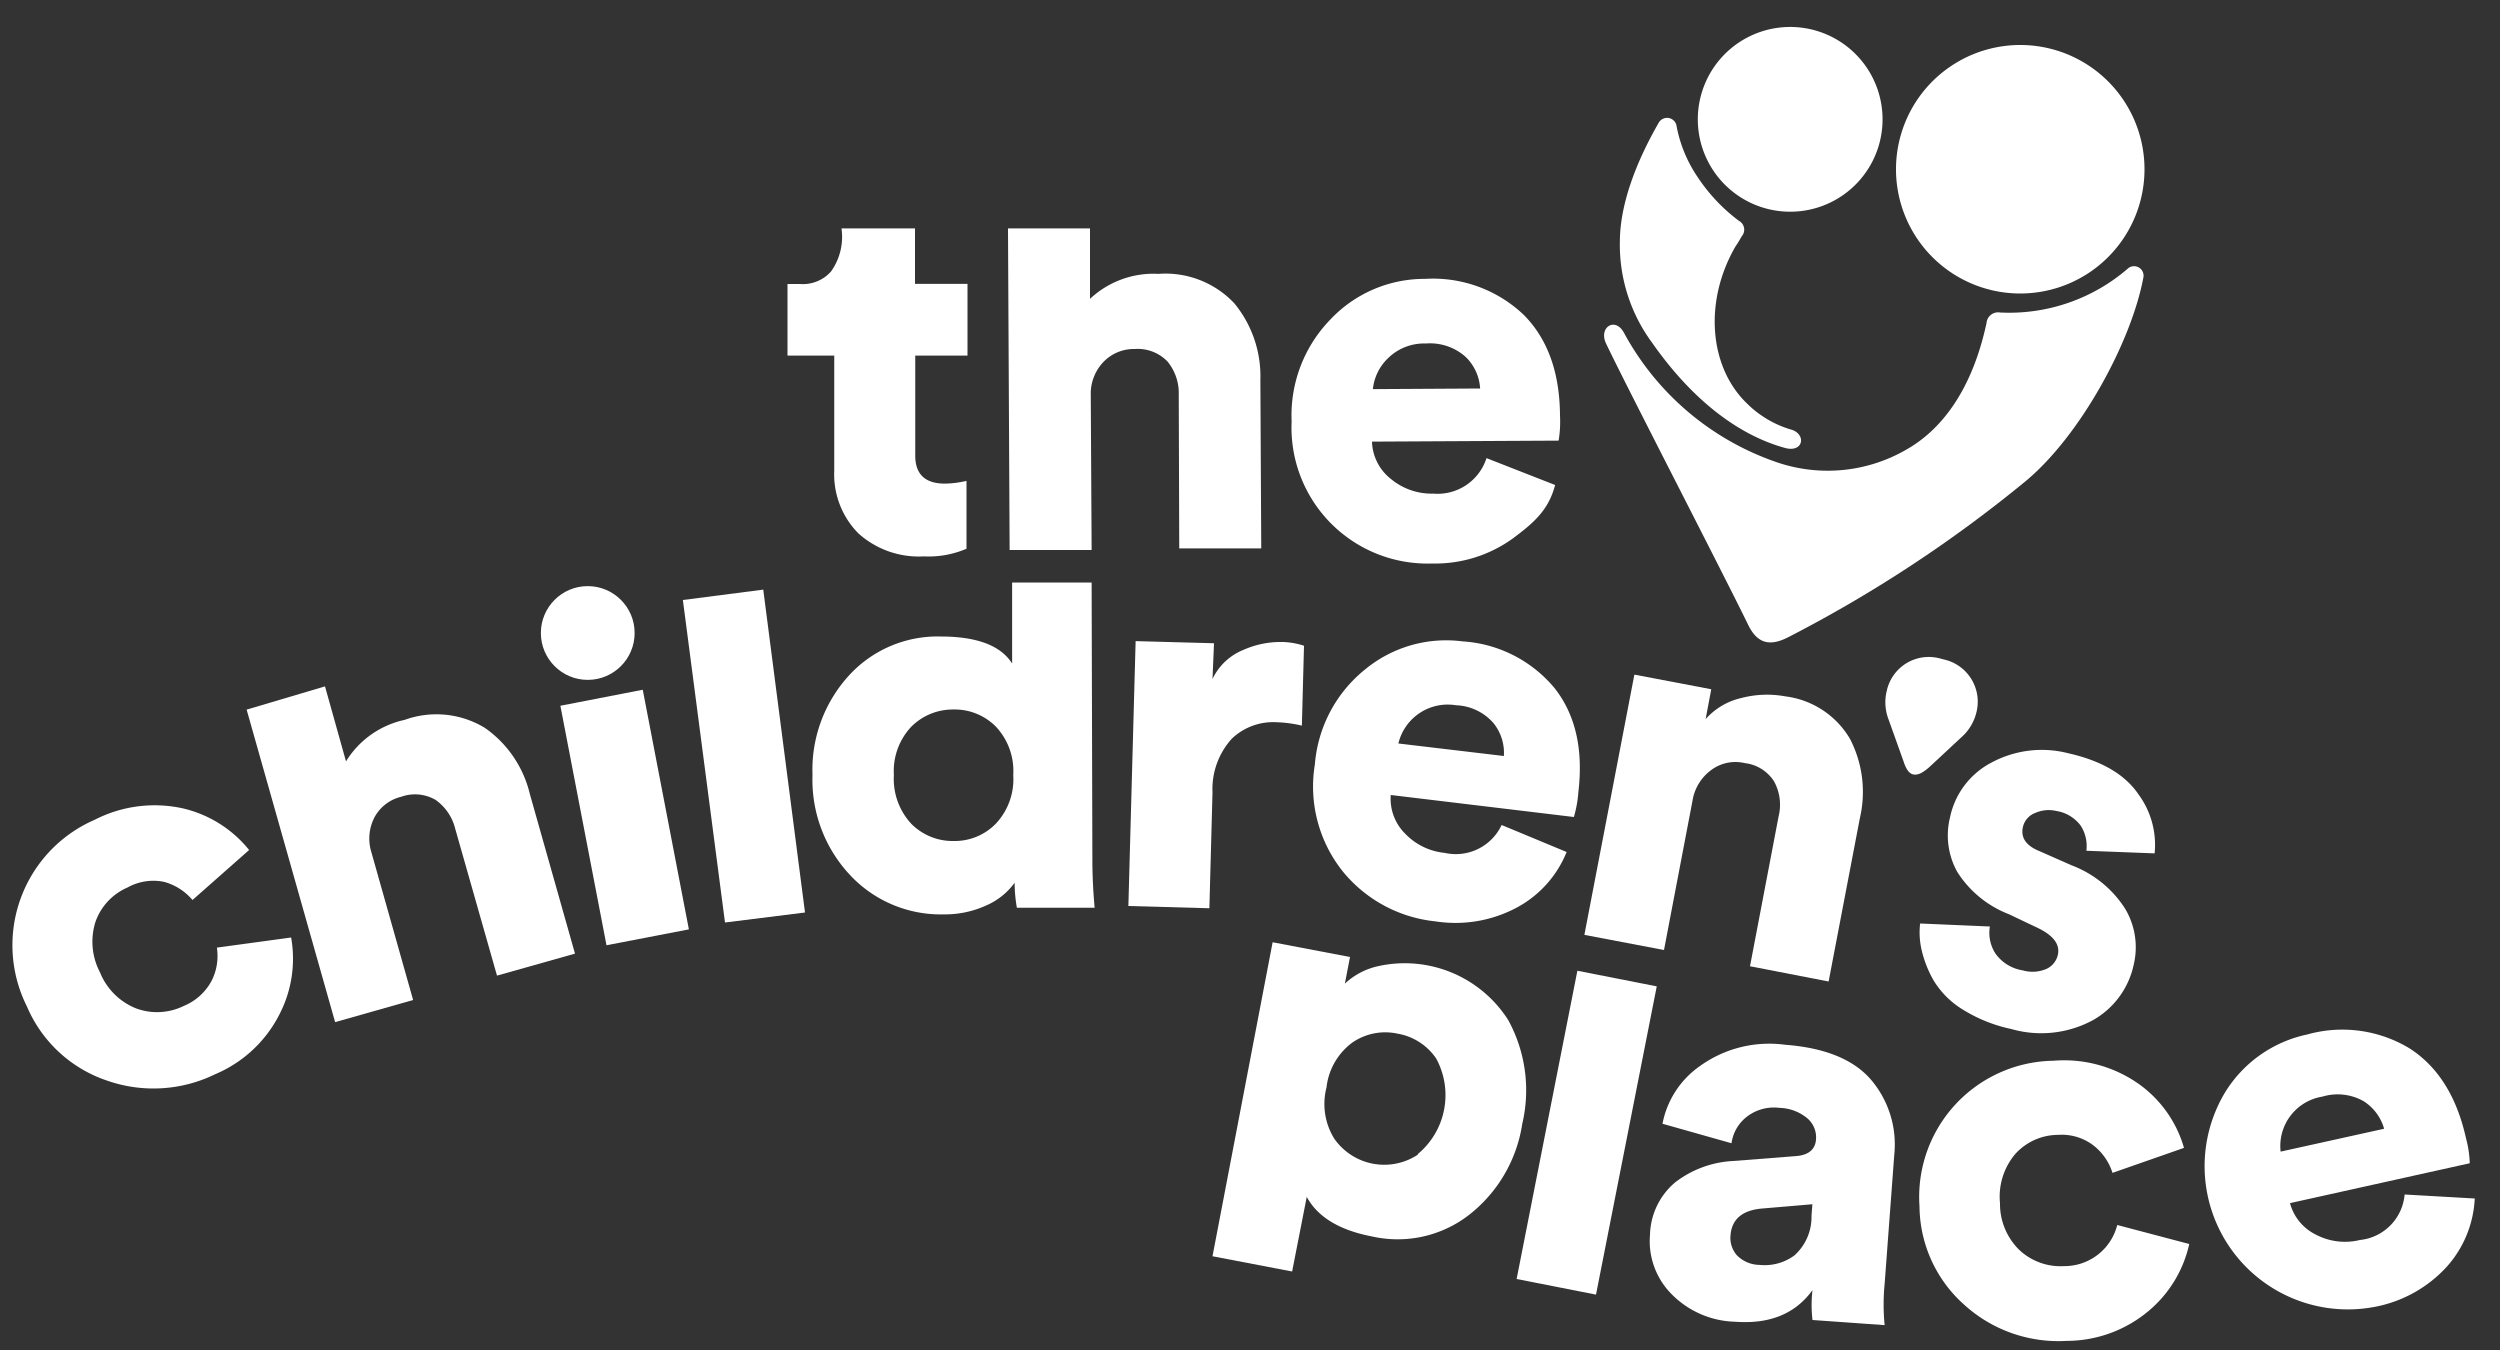
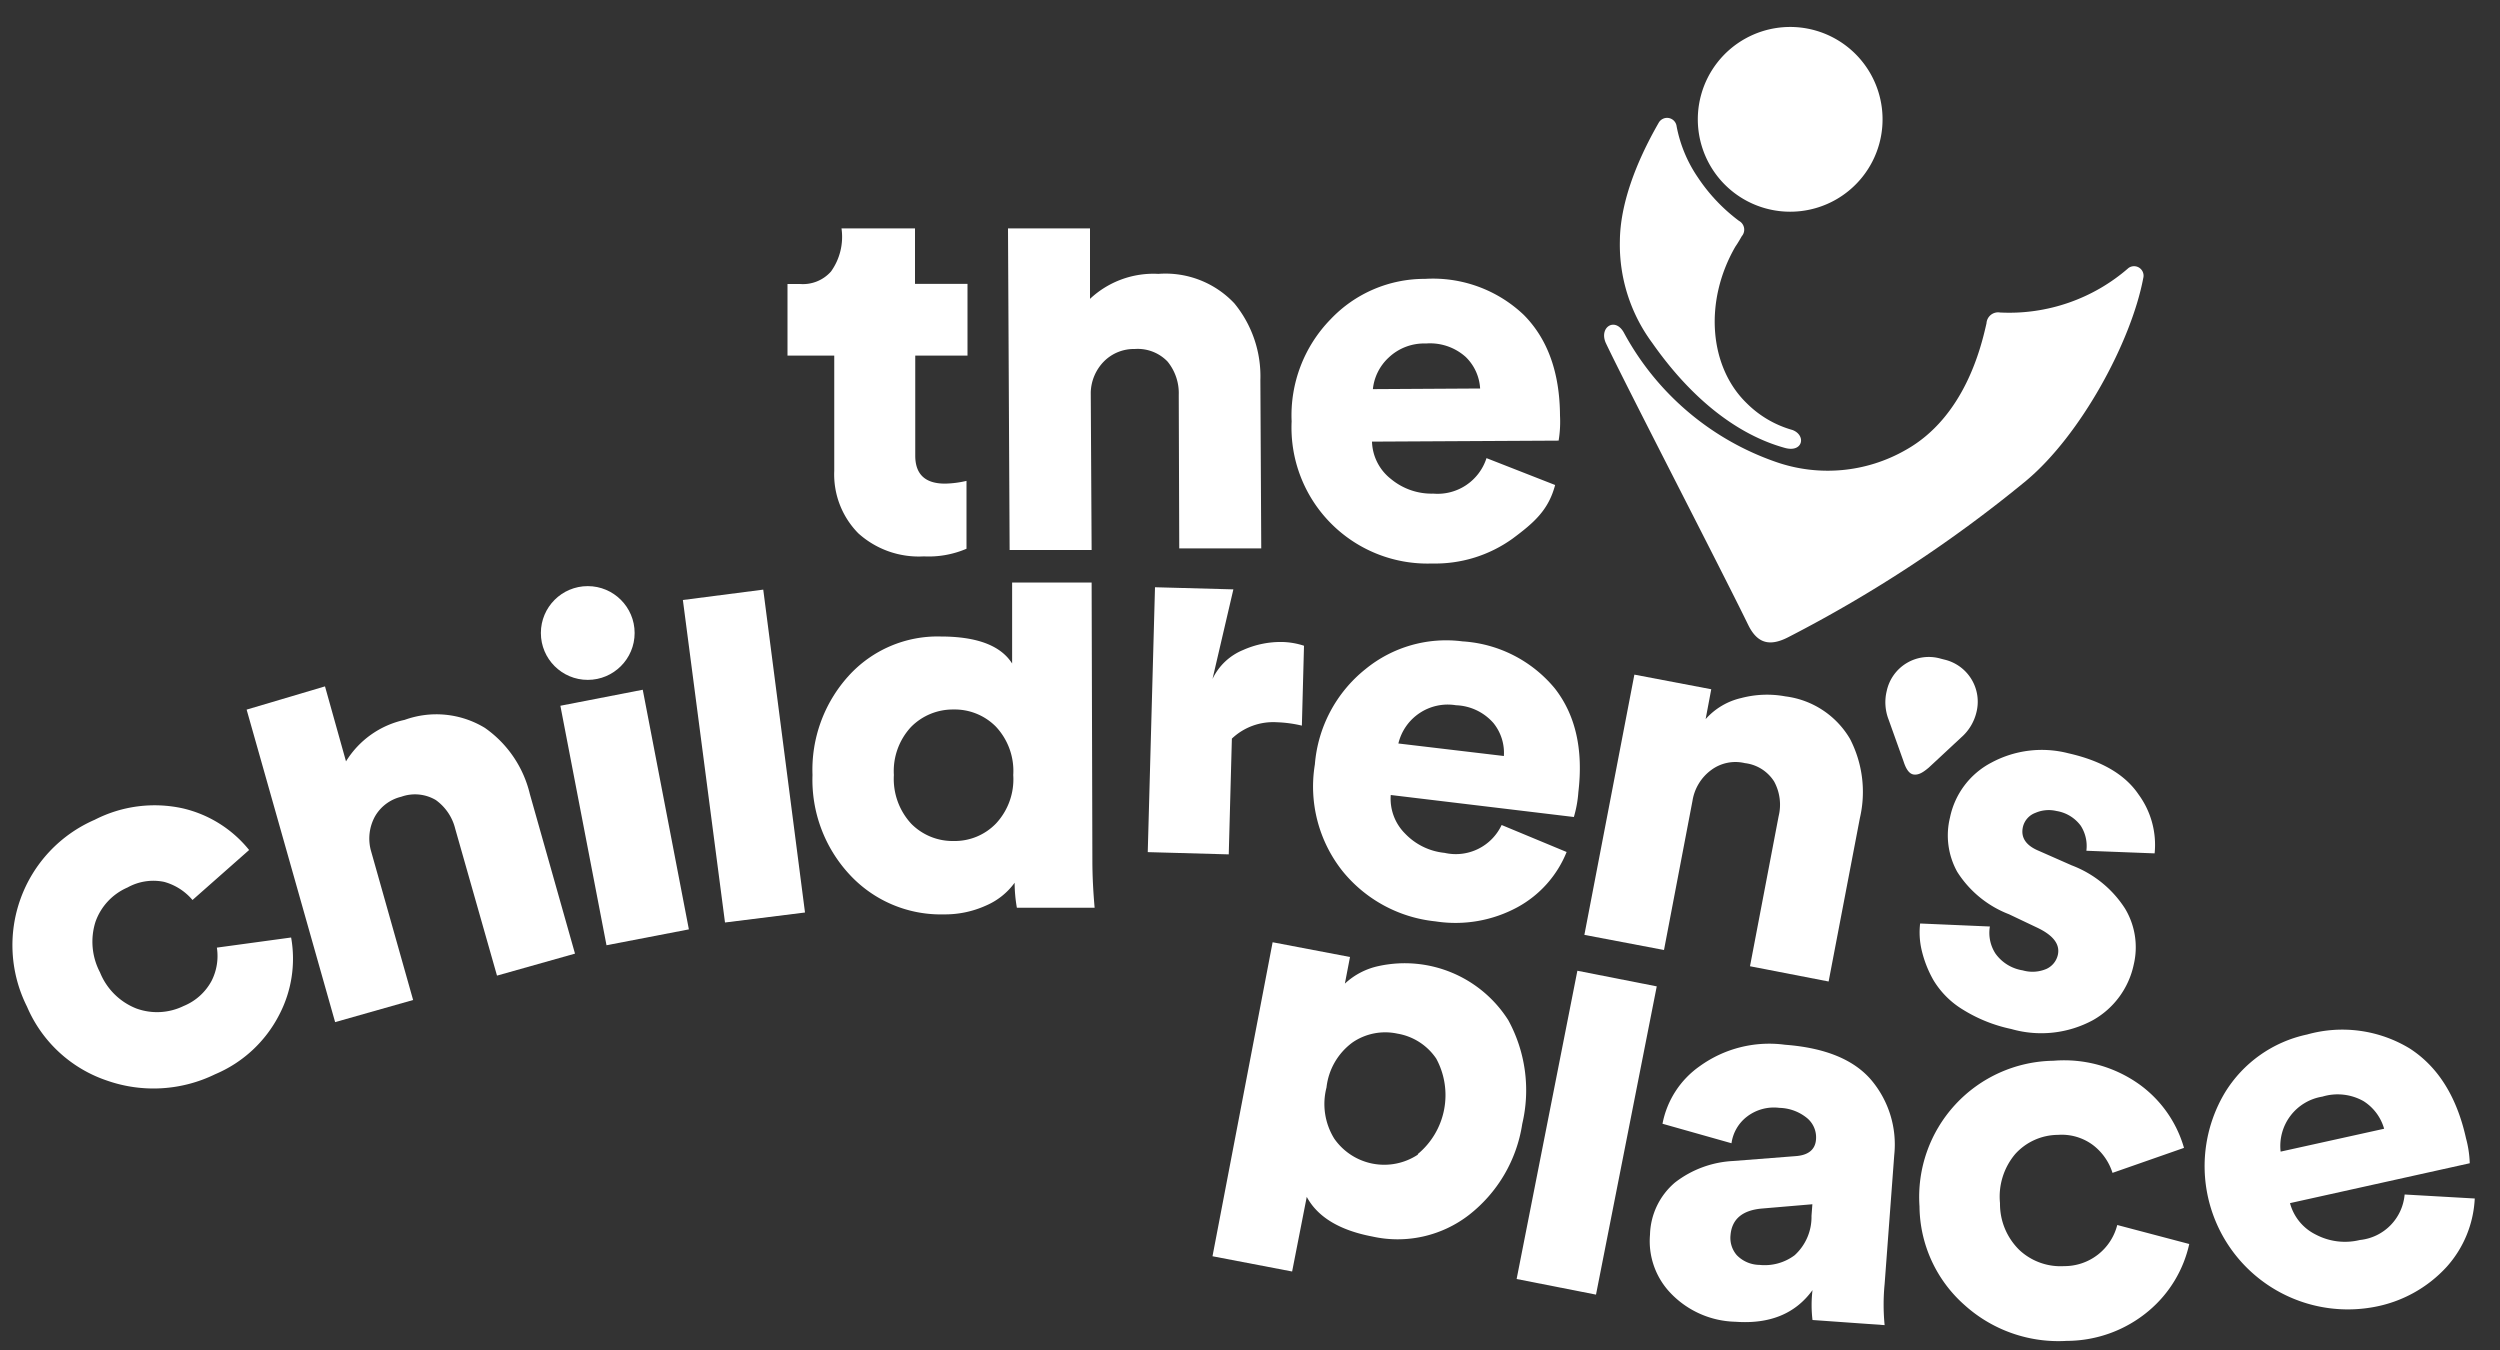
<svg xmlns="http://www.w3.org/2000/svg" id="a8c451c6-9c82-48b0-80f3-0c080b3f3f98" data-name="Layer 1" width="200" height="108" viewBox="0 0 200 108">
  <rect x="0" y="0" width="200" height="108" fill="#333333" stroke="none" />
  <defs>
    <style>.a6500982-32d8-403b-9620-6979e10a06a1{fill:#fff;}</style>
  </defs>
  <path class="a6500982-32d8-403b-9620-6979e10a06a1" d="M29.66,68l3.39,12-6.24,1.77-7.08-25L26,54.91l1.68,6a7.33,7.33,0,0,1,4.69-3.32,7.47,7.47,0,0,1,6.42.64,9,9,0,0,1,3.6,5.3L46,76.29l-6.24,1.76L36.42,66.31A4,4,0,0,0,34.86,64a3.27,3.27,0,0,0-2.76-.26A3.31,3.31,0,0,0,30,65.31,3.68,3.68,0,0,0,29.66,68Z" />
  <path class="a6500982-32d8-403b-9620-6979e10a06a1" d="M64.4,73,58,73.8,54.63,48l6.43-.83Z" />
  <path class="a6500982-32d8-403b-9620-6979e10a06a1" d="M87.33,46.6l.06,22.23c0,1.27.07,2.54.18,3.79l-6.22,0a11.83,11.83,0,0,1-.18-2,5.51,5.51,0,0,1-2.28,1.82,7.94,7.94,0,0,1-3.39.71A9.92,9.92,0,0,1,68,70a11.13,11.13,0,0,1-3-8,11.18,11.18,0,0,1,2.88-7.92,9.6,9.6,0,0,1,7.37-3.16q4.35,0,5.72,2.16l0-6.48ZM72.88,58.16A5.18,5.18,0,0,0,71.51,62a5.28,5.28,0,0,0,1.39,3.9,4.65,4.65,0,0,0,3.4,1.38,4.58,4.58,0,0,0,3.38-1.4A5.19,5.19,0,0,0,81.06,62a5.18,5.18,0,0,0-1.4-3.88,4.63,4.63,0,0,0-3.39-1.36A4.69,4.69,0,0,0,72.88,58.16Z" />
-   <path class="a6500982-32d8-403b-9620-6979e10a06a1" d="M104.32,51.66l-.17,6.39a10.08,10.08,0,0,0-2-.27,4.8,4.8,0,0,0-3.6,1.31A6,6,0,0,0,97,63.4l-.25,9.26-6.48-.18.58-21.19,6.27.17L97,54.32A4.66,4.66,0,0,1,99.45,52a7.37,7.37,0,0,1,3.17-.64A6,6,0,0,1,104.32,51.66Z" />
+   <path class="a6500982-32d8-403b-9620-6979e10a06a1" d="M104.32,51.66l-.17,6.39a10.08,10.08,0,0,0-2-.27,4.8,4.8,0,0,0-3.6,1.31l-.25,9.26-6.48-.18.58-21.19,6.27.17L97,54.32A4.66,4.66,0,0,1,99.45,52a7.37,7.37,0,0,1,3.17-.64A6,6,0,0,1,104.32,51.66Z" />
  <path class="a6500982-32d8-403b-9620-6979e10a06a1" d="M120.13,66l5.2,2.16a8.75,8.75,0,0,1-3.92,4.41,10.4,10.4,0,0,1-6.57,1.14,11,11,0,0,1-7.42-4,10.88,10.88,0,0,1-2.23-8.56,10.86,10.86,0,0,1,4.06-7.63A10.19,10.19,0,0,1,117,51.31a10.41,10.41,0,0,1,7.39,3.77c1.66,2.13,2.28,4.89,1.88,8.28a9.38,9.38,0,0,1-.36,2L111.26,63.6a3.94,3.94,0,0,0,1.14,3.08,5.07,5.07,0,0,0,3.17,1.55A4.05,4.05,0,0,0,120.13,66Zm-8.25-6.52,8.43,1a3.79,3.79,0,0,0-.83-2.63,4.18,4.18,0,0,0-3-1.43,4.06,4.06,0,0,0-4.61,3.06Z" />
  <path class="a6500982-32d8-403b-9620-6979e10a06a1" d="M135.4,64.06,133.12,76l-6.37-1.21,4-20.82,6.15,1.17-.45,2.39a5.43,5.43,0,0,1,2.86-1.69,8.09,8.09,0,0,1,3.52-.13A7,7,0,0,1,148,59.11a9.23,9.23,0,0,1,.79,6.34l-2.5,13.07L140,77.3l2.29-12a3.87,3.87,0,0,0-.36-2.78,3.21,3.21,0,0,0-2.34-1.47,3.25,3.25,0,0,0-2.69.55A3.79,3.79,0,0,0,135.4,64.06Z" />
  <path class="a6500982-32d8-403b-9620-6979e10a06a1" d="M153.61,73.88l5.58.24a3.05,3.05,0,0,0,.45,2.17,3.31,3.31,0,0,0,2.18,1.34,2.82,2.82,0,0,0,1.9-.12,1.63,1.63,0,0,0,.91-1.13c.18-.84-.37-1.56-1.66-2.17l-2.25-1.07a8.52,8.52,0,0,1-4.14-3.39A6,6,0,0,1,156,65.4,6.41,6.41,0,0,1,159.33,61a8.5,8.5,0,0,1,6.13-.74q4,.9,5.62,3.29a6.82,6.82,0,0,1,1.29,4.72l-5.46-.21a3,3,0,0,0-.45-2,3,3,0,0,0-1.94-1.18,2.68,2.68,0,0,0-1.69.15,1.59,1.59,0,0,0-1,1.14c-.18.83.24,1.47,1.28,1.9l2.63,1.16A8.74,8.74,0,0,1,170,72.68a6,6,0,0,1,.7,4.48,6.69,6.69,0,0,1-3.26,4.45,8.69,8.69,0,0,1-6.54.71A12,12,0,0,1,157,80.75a6.94,6.94,0,0,1-2.32-2.33,9,9,0,0,1-.95-2.42A6.19,6.19,0,0,1,153.61,73.88Z" />
  <path class="a6500982-32d8-403b-9620-6979e10a06a1" d="M10.2,71a4.69,4.69,0,0,0-2.56,2.74A5.27,5.27,0,0,0,8,77.79a5.18,5.18,0,0,0,2.91,2.89,4.84,4.84,0,0,0,3.78-.2,4.44,4.44,0,0,0,2.23-2,4.39,4.39,0,0,0,.43-2.67L23.29,75a9.68,9.68,0,0,1-.94,6.16,10.21,10.21,0,0,1-5.14,4.78,11.24,11.24,0,0,1-8.67.5,10.64,10.64,0,0,1-6.38-5.91A10.94,10.94,0,0,1,7.58,65.58a10.5,10.5,0,0,1,7.05-.91A9.61,9.61,0,0,1,19.93,68L15.4,72a4.53,4.53,0,0,0-2.27-1.45A4.25,4.25,0,0,0,10.2,71Z" />
  <path class="a6500982-32d8-403b-9620-6979e10a06a1" d="M73.2,18.29v4.42H77.4v5.74H73.22v8c0,1.49.79,2.24,2.38,2.24a8.1,8.1,0,0,0,1.72-.22v5.43a7.68,7.68,0,0,1-3.41.61,7.21,7.21,0,0,1-5.24-1.84,6.71,6.71,0,0,1-1.93-5V28.45H63V22.72H64a3,3,0,0,0,2.48-1,4.76,4.76,0,0,0,.84-3.45H73.2Z" />
  <path class="a6500982-32d8-403b-9620-6979e10a06a1" d="M87.26,31.39,87.33,44l-6.56,0-.13-25.73H87.2l0,5.64a7.41,7.41,0,0,1,5.47-2,7.56,7.56,0,0,1,6.08,2.36,9.19,9.19,0,0,1,2.08,6.14l.07,13.46-6.56,0L94.3,31.61a4,4,0,0,0-.9-2.69,3.31,3.31,0,0,0-2.62-1,3.38,3.38,0,0,0-2.47,1A3.68,3.68,0,0,0,87.26,31.39Z" />
  <path class="a6500982-32d8-403b-9620-6979e10a06a1" d="M118.92,36.65l5.49,2.15c-.53,2-1.67,3-3.39,4.28a10.6,10.6,0,0,1-6.46,2,10.88,10.88,0,0,1-11.23-11.37,11,11,0,0,1,3.12-8.17A10.34,10.34,0,0,1,114,22.31a10.54,10.54,0,0,1,7.89,2.87q2.88,2.89,2.91,8.07a9.31,9.31,0,0,1-.11,2l-14.93.08a3.94,3.94,0,0,0,1.53,3,5.08,5.08,0,0,0,3.37,1.16A4.11,4.11,0,0,0,118.92,36.65Zm-9.09-5.52,8.58-.05a3.82,3.82,0,0,0-1.16-2.53,4.27,4.27,0,0,0-3.17-1.07,4.12,4.12,0,0,0-3,1.14A4,4,0,0,0,109.83,31.13Z" />
  <path class="a6500982-32d8-403b-9620-6979e10a06a1" d="M103.37,101.72,97,100.5l4.81-25.12L108,76.56l-.41,2.13a5.69,5.69,0,0,1,2.72-1.41,9.81,9.81,0,0,1,10.35,4.33,11.69,11.69,0,0,1,1.12,8.3,11.4,11.4,0,0,1-4.28,7.3,9.32,9.32,0,0,1-7.72,1.71q-3.93-.75-5.24-3.17Zm10.06-9.4a6.13,6.13,0,0,0,1.47-7.63,4.68,4.68,0,0,0-3.11-2,4.63,4.63,0,0,0-3.58.7A5.17,5.17,0,0,0,106.12,87a5.26,5.26,0,0,0,.62,4.09,4.87,4.87,0,0,0,6.69,1.28Z" />
  <path class="a6500982-32d8-403b-9620-6979e10a06a1" d="M127.68,103.57l-6.35-1.25,4.86-24.66,6.35,1.25Z" />
  <path class="a6500982-32d8-403b-9620-6979e10a06a1" d="M132,98.78A5.66,5.66,0,0,1,134,94.6a8.27,8.27,0,0,1,4.65-1.72l5-.39c1-.07,1.57-.51,1.63-1.33a2,2,0,0,0-.7-1.7,3.62,3.62,0,0,0-2.22-.83,3.54,3.54,0,0,0-2.64.73,3.24,3.24,0,0,0-1.2,2.1l-5.52-1.56a7.29,7.29,0,0,1,3-4.62,9.49,9.49,0,0,1,6.8-1.7q4.8.36,6.9,2.82a8,8,0,0,1,1.84,6l-.77,10.32a16.91,16.91,0,0,0,0,3.29L145,105.6a10.09,10.09,0,0,1,0-2.39c-1.37,1.89-3.42,2.73-6.17,2.53a7.4,7.4,0,0,1-5.18-2.29A6,6,0,0,1,132,98.78Zm8.74,2.41a4,4,0,0,0,2.83-.77,4.13,4.13,0,0,0,1.35-3.15l.07-.93-4,.34c-1.6.13-2.45.85-2.55,2.15a2.11,2.11,0,0,0,.5,1.58A2.57,2.57,0,0,0,140.7,101.19Z" />
  <path class="a6500982-32d8-403b-9620-6979e10a06a1" d="M164.63,90.79a4.64,4.64,0,0,0-3.41,1.53A5.28,5.28,0,0,0,160,96.25a5.15,5.15,0,0,0,1.57,3.77,4.82,4.82,0,0,0,3.56,1.27A4.36,4.36,0,0,0,169.38,98l5.76,1.52a9.72,9.72,0,0,1-3.22,5.33,10.21,10.21,0,0,1-6.58,2.42,11.2,11.2,0,0,1-8.18-2.87,10.64,10.64,0,0,1-3.6-7.89,10.9,10.9,0,0,1,10.72-11.65,10.35,10.35,0,0,1,6.84,1.87,9.48,9.48,0,0,1,3.6,5.1l-5.72,2a4.5,4.5,0,0,0-1.53-2.2A4.18,4.18,0,0,0,164.63,90.79Z" />
  <path class="a6500982-32d8-403b-9620-6979e10a06a1" d="M192.37,95.56l5.61.32a8.8,8.8,0,0,1-2.23,5.45,10.41,10.41,0,0,1-5.83,3.23A11.46,11.46,0,0,1,178,87.4a10.18,10.18,0,0,1,6.57-4.64,10.39,10.39,0,0,1,8.21,1.12q3.39,2.19,4.5,7.18a8.69,8.69,0,0,1,.3,2l-14.38,3.19a3.93,3.93,0,0,0,2.09,2.53,5,5,0,0,0,3.5.42A4,4,0,0,0,192.37,95.56Zm-9.92-3.43,8.28-1.83a3.85,3.85,0,0,0-1.65-2.21,4.22,4.22,0,0,0-3.29-.36,4,4,0,0,0-3.34,4.4Z" />
  <path class="a6500982-32d8-403b-9620-6979e10a06a1" d="M44.83,56.46l6.59-1.28,3.69,19.17-6.59,1.27Z" />
  <circle class="a6500982-32d8-403b-9620-6979e10a06a1" cx="47.02" cy="50.64" r="3.75" />
  <path class="a6500982-32d8-403b-9620-6979e10a06a1" d="M155.52,52.76h0l-.27-.07h0a3.44,3.44,0,0,0-4.31,2.58,3.82,3.82,0,0,0,.15,2.3l1.19,3.33c.16.5.4,1,.81,1.06s.78-.19,1.21-.55L156.89,59a3.86,3.86,0,0,0,1.22-2A3.46,3.46,0,0,0,155.52,52.76Z" />
  <path class="a6500982-32d8-403b-9620-6979e10a06a1" d="M171.46,22.25a.76.76,0,0,0-1.18-.81A14.51,14.51,0,0,1,160,25a.93.93,0,0,0-1.08.86c-.43,1.91-1.75,7.49-6.45,10.13a12.56,12.56,0,0,1-10.44.95,22,22,0,0,1-12.12-10.33c-.7-1.27-2-.44-1.45.82,1.65,3.48,9.17,18,11.38,22.53.74,1.54,1.75,1.78,3.25,1a106.73,106.73,0,0,0,19-12.5C166.46,34.81,170.5,27.34,171.46,22.25Z" />
-   <path class="a6500982-32d8-403b-9620-6979e10a06a1" d="M159.79,23.31a9.94,9.94,0,1,0-7.94-11.6A9.94,9.94,0,0,0,159.79,23.31Z" />
  <path class="a6500982-32d8-403b-9620-6979e10a06a1" d="M141.21,16.66a7.39,7.39,0,1,0-5.11-9.11A7.39,7.39,0,0,0,141.21,16.66Z" />
  <path class="a6500982-32d8-403b-9620-6979e10a06a1" d="M132.17,27.42c3.2,4.57,6.89,7.38,10.61,8.41,1.45.41,1.74-1,.62-1.43a8.39,8.39,0,0,1-3.66-2.14c-3-2.9-3.45-8.13-.91-12.53.19-.27.4-.64.51-.83a.8.8,0,0,0-.22-1.23,14,14,0,0,1-3.3-3.49,10.81,10.81,0,0,1-1.69-4.07.77.77,0,0,0-1.44-.28c-1.86,3.24-3.08,6.55-3.1,9.45A13.19,13.19,0,0,0,132.17,27.42Z" />
</svg>